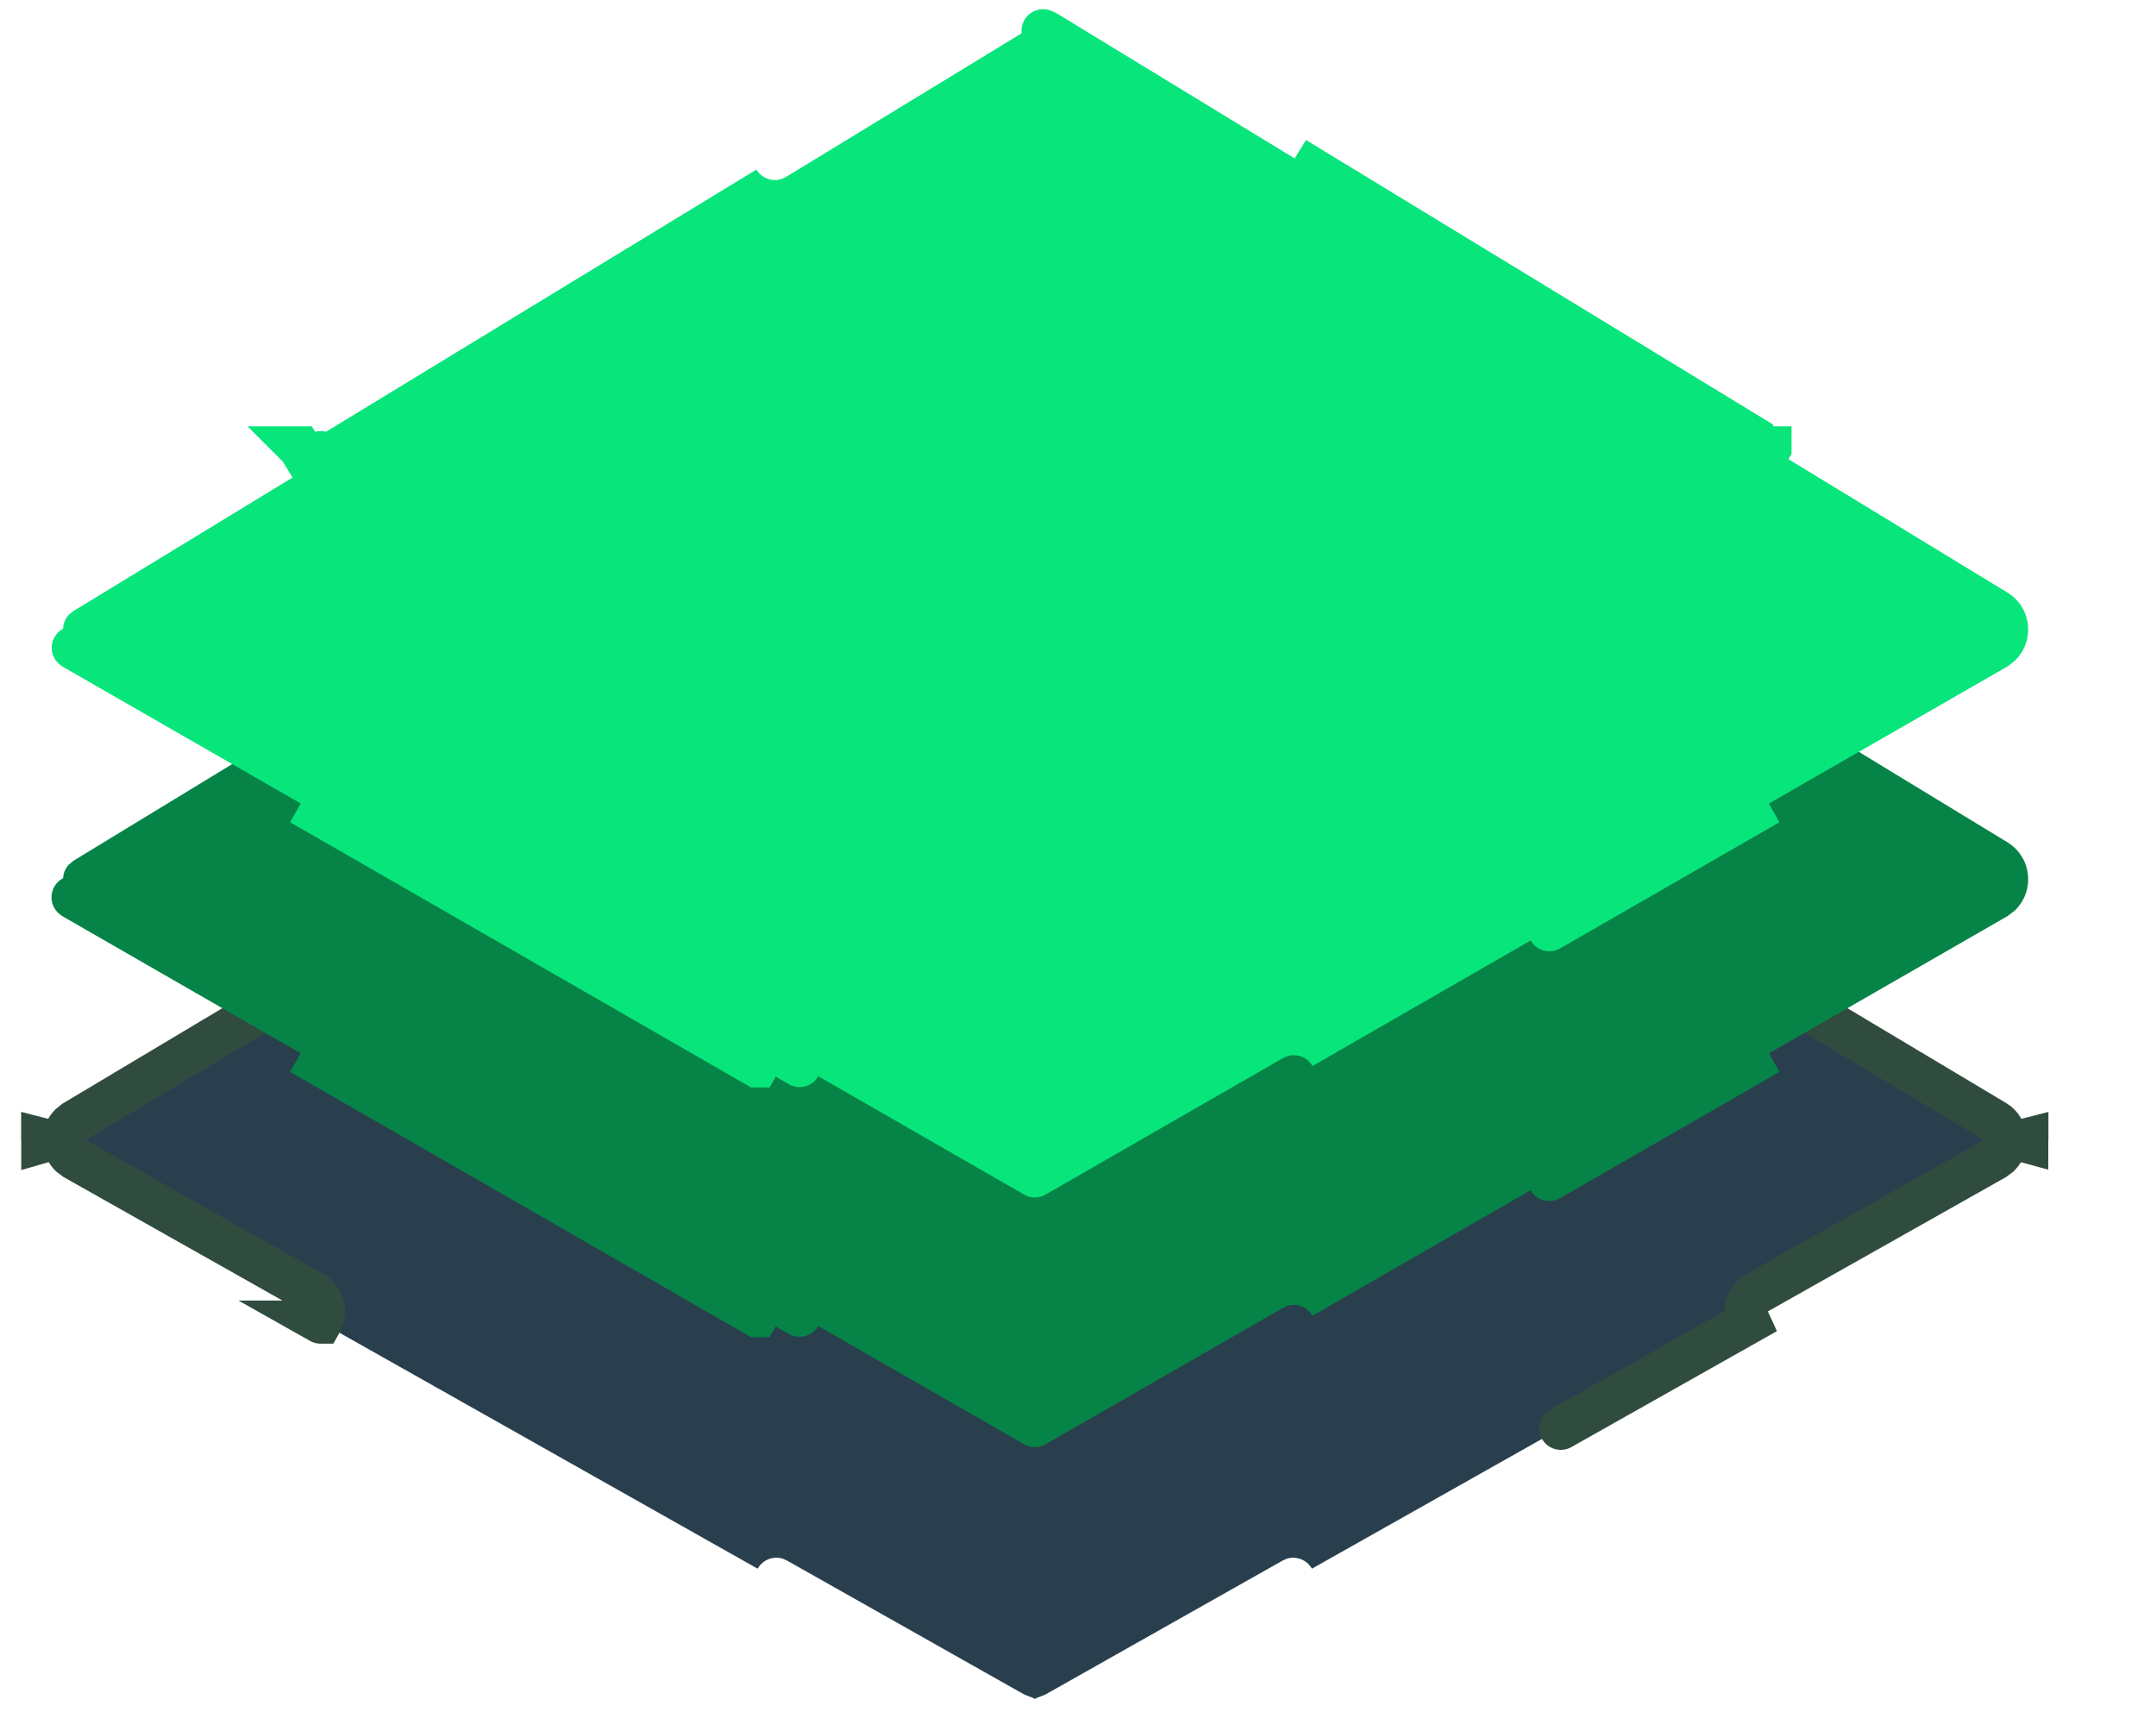
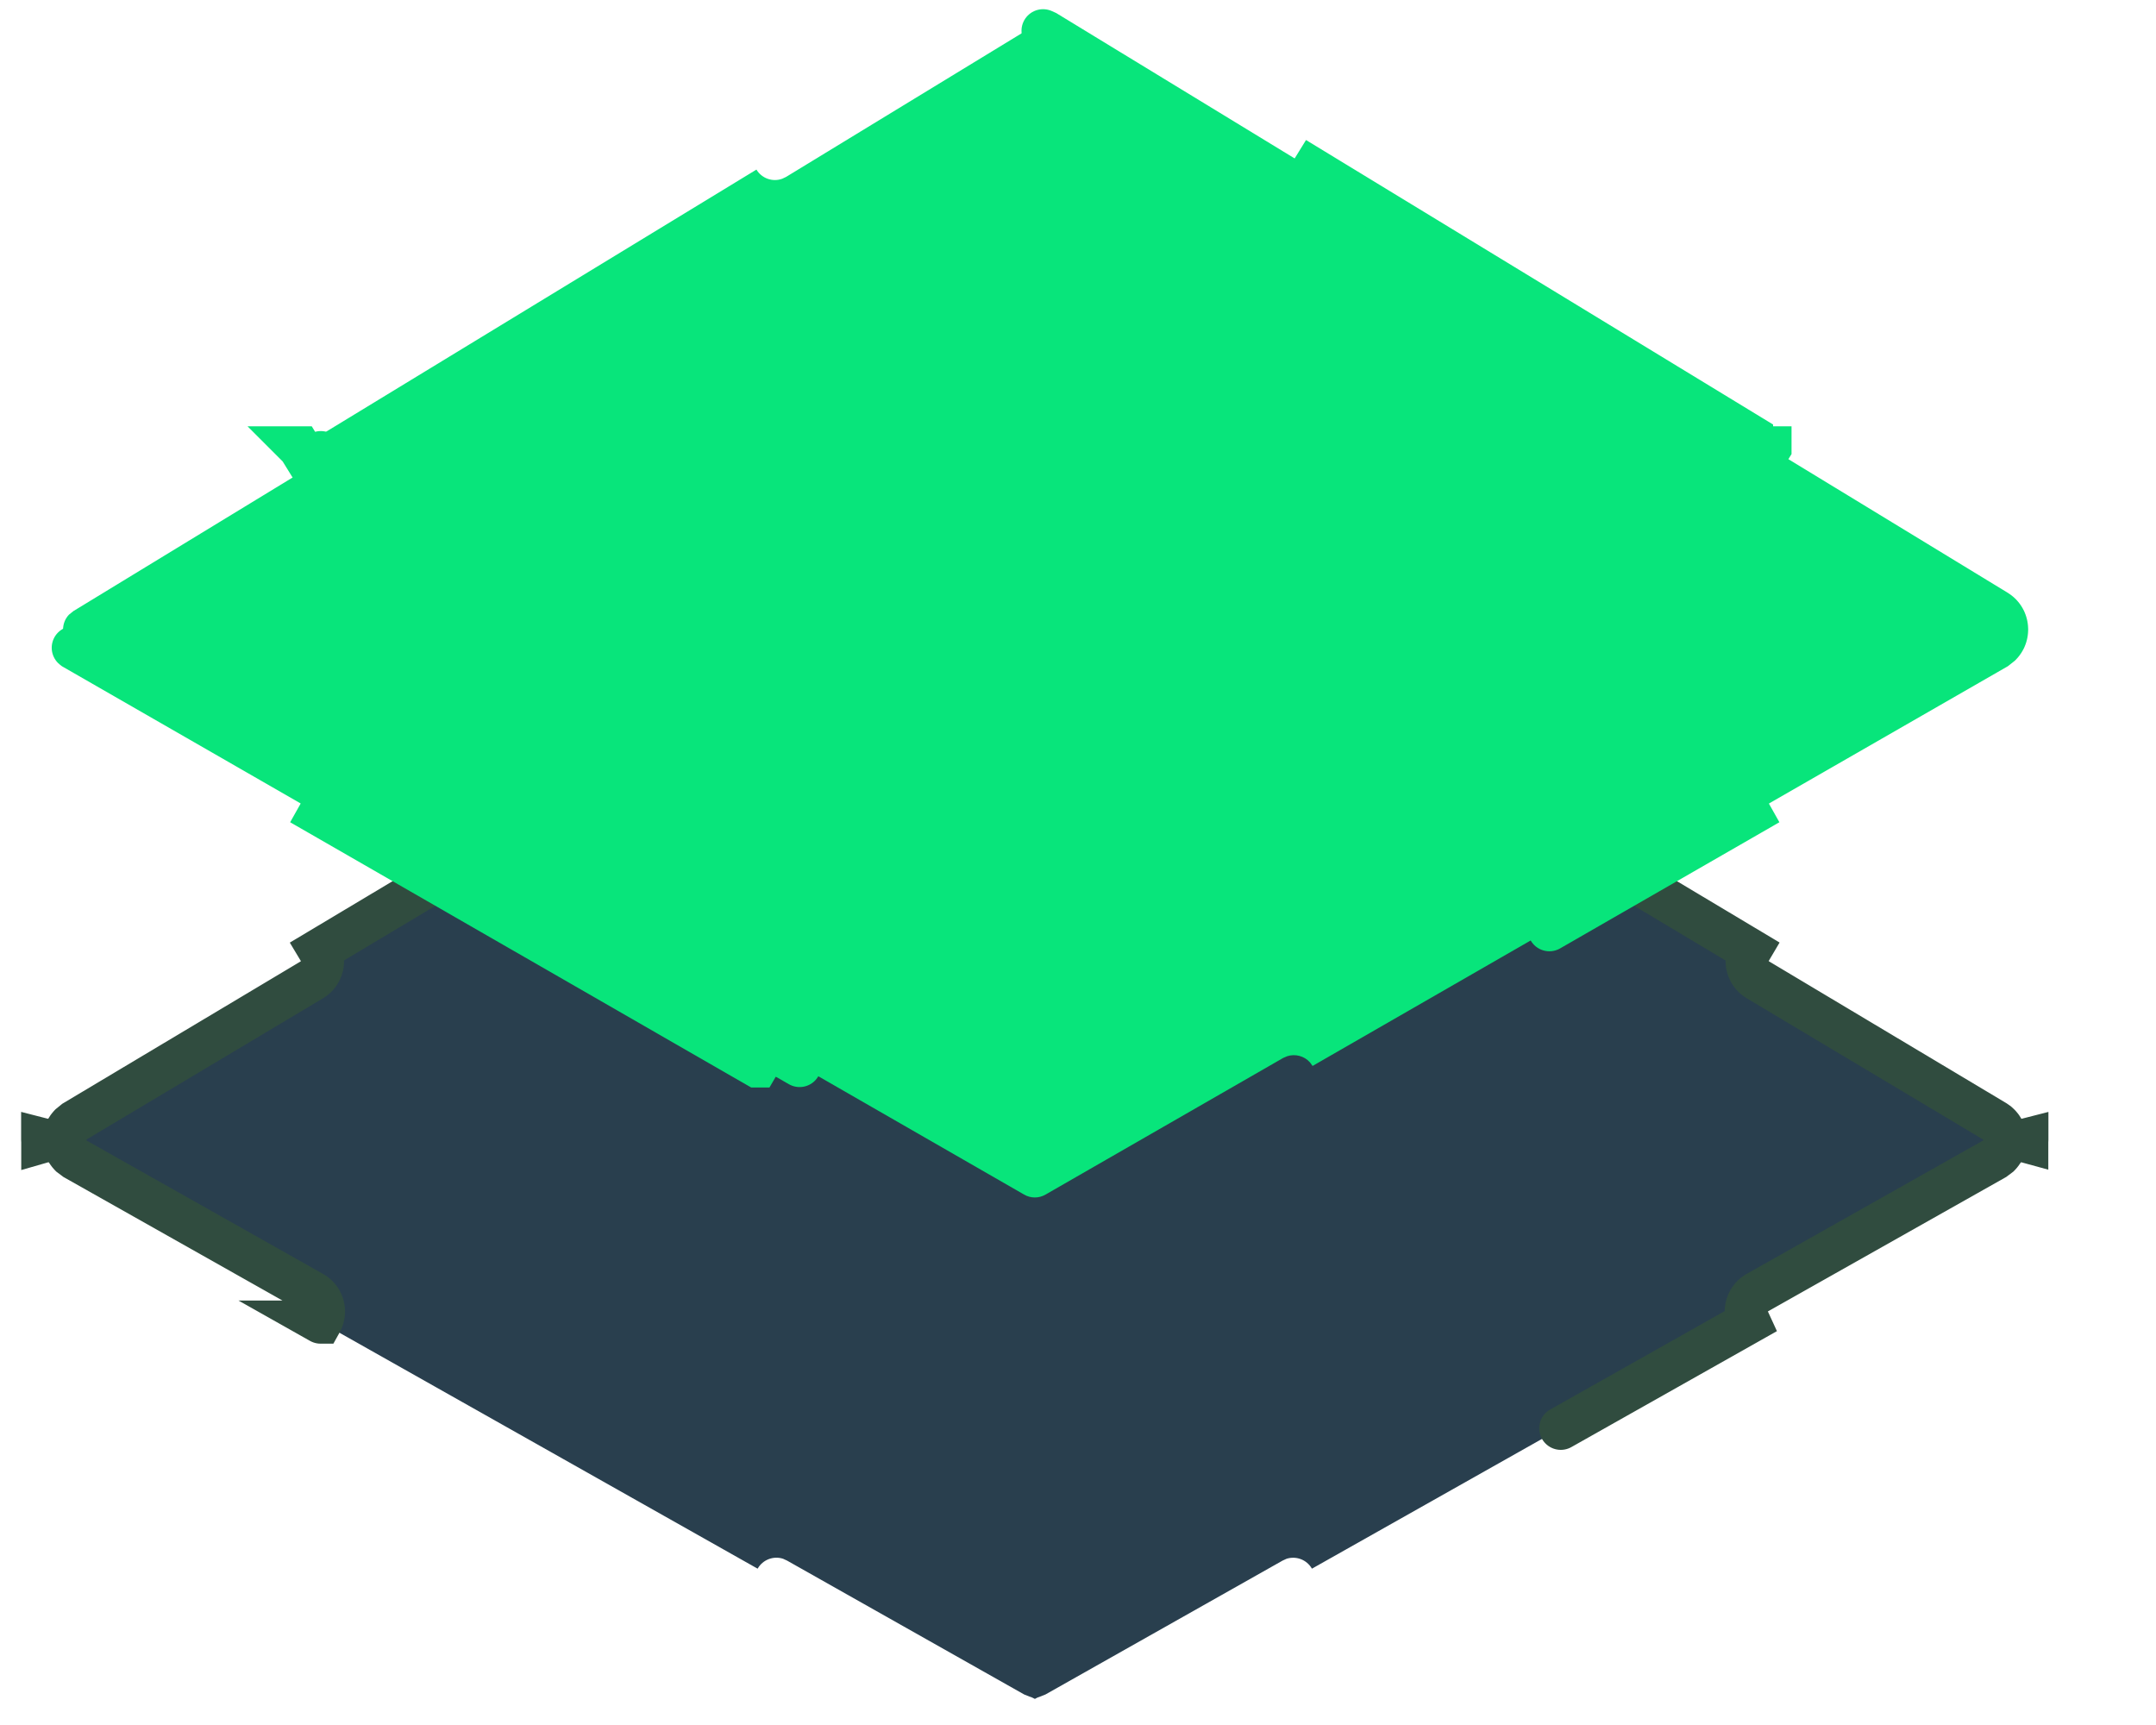
<svg xmlns="http://www.w3.org/2000/svg" width="20" height="16" viewBox="0 0 20 16" fill="none">
  <path d="M12.177 6.386L16.235 8.812C16.179 8.907 16.21 9.03 16.305 9.087L18.506 10.402C18.539 10.422 18.562 10.448 18.578 10.477C18.623 10.557 18.716 10.593 18.802 10.571C18.802 10.576 18.801 10.582 18.801 10.587C18.728 10.567 18.65 10.588 18.6 10.645L18.575 10.677C18.567 10.691 18.557 10.704 18.545 10.716L18.501 10.749L16.301 11.99C16.217 12.038 16.18 12.137 16.208 12.226L16.225 12.263L12.17 14.55C12.122 14.466 12.024 14.43 11.935 14.458L11.898 14.475L9.698 15.717L9.65 15.736C9.632 15.741 9.615 15.749 9.6 15.758C9.584 15.749 9.567 15.741 9.549 15.736L9.501 15.717L7.301 14.475L7.264 14.458C7.175 14.429 7.076 14.466 7.028 14.55L2.974 12.263H2.975C3.029 12.166 2.995 12.044 2.898 11.99L0.698 10.749L0.654 10.716C0.642 10.704 0.632 10.691 0.624 10.677L0.6 10.645C0.549 10.588 0.47 10.566 0.397 10.587C0.397 10.582 0.396 10.576 0.396 10.571C0.47 10.59 0.548 10.567 0.598 10.51L0.621 10.477C0.629 10.463 0.638 10.449 0.65 10.437L0.693 10.402L2.895 9.087C2.989 9.03 3.02 8.907 2.963 8.812L7.021 6.386C7.078 6.48 7.201 6.511 7.296 6.454L9.497 5.138L9.546 5.117C9.566 5.112 9.583 5.102 9.6 5.092C9.605 5.095 9.61 5.1 9.615 5.103L9.653 5.117L9.702 5.138L11.903 6.454L11.94 6.472C12.027 6.503 12.127 6.468 12.177 6.386Z" fill="#293F4E" stroke="#304C3F" stroke-width="0.4" stroke-linecap="round" stroke-dasharray="13.2 13.2" />
-   <path d="M16.314 6.642C16.22 6.584 16.191 6.461 16.248 6.367V6.366L12.181 3.89C12.123 3.984 12.001 4.014 11.907 3.957L9.704 2.614L9.653 2.592C9.601 2.577 9.543 2.585 9.495 2.614L7.292 3.957L7.256 3.975C7.168 4.006 7.067 3.972 7.017 3.89L2.95 6.366L2.951 6.367C3.009 6.461 2.979 6.584 2.885 6.642M16.314 6.642L16.418 6.471H16.419V6.472L16.314 6.642ZM16.314 6.642L18.519 7.984C18.632 8.054 18.644 8.208 18.557 8.296L18.514 8.329L16.311 9.596C16.215 9.651 16.181 9.773 16.235 9.868L12.176 12.203L12.152 12.171C12.1 12.111 12.015 12.088 11.94 12.113L11.903 12.13L9.699 13.396C9.637 13.432 9.562 13.432 9.5 13.396L7.296 12.13L7.26 12.113C7.172 12.084 7.072 12.12 7.023 12.203H7.022L2.963 9.868C3.017 9.773 2.984 9.651 2.889 9.596L0.686 8.329L0.642 8.296C0.567 8.22 0.566 8.096 0.639 8.019L0.681 7.984L2.885 6.642M2.885 6.642L2.78 6.472L2.779 6.471H2.78L2.885 6.642Z" fill="#068447" stroke="#068447" stroke-width="0.4" stroke-linecap="round" stroke-dasharray="8 8" />
  <path d="M16.314 4.325C16.22 4.268 16.191 4.145 16.248 4.051V4.05L12.181 1.573C12.123 1.667 12.001 1.698 11.907 1.641L9.704 0.298L9.653 0.275C9.601 0.261 9.543 0.269 9.495 0.298L7.292 1.641L7.256 1.658C7.168 1.69 7.067 1.656 7.017 1.573L2.95 4.05L2.951 4.051C3.009 4.145 2.979 4.268 2.885 4.325M16.314 4.325L16.418 4.154H16.419V4.155L16.314 4.325ZM16.314 4.325L18.519 5.668C18.632 5.737 18.644 5.892 18.557 5.979L18.514 6.013L16.311 7.279C16.215 7.334 16.181 7.456 16.235 7.552L12.176 9.887L12.152 9.854C12.1 9.795 12.015 9.772 11.94 9.797L11.903 9.813L9.699 11.08C9.637 11.116 9.562 11.116 9.5 11.08L7.296 9.813L7.26 9.797C7.172 9.767 7.072 9.803 7.023 9.887H7.022L2.963 7.552C3.017 7.456 2.984 7.334 2.889 7.279L0.686 6.013L0.642 5.979C0.567 5.904 0.566 5.779 0.639 5.702L0.681 5.668L2.885 4.325M2.885 4.325L2.78 4.155L2.779 4.154H2.78L2.885 4.325Z" fill="#08E57B" stroke="#08E57B" stroke-width="0.4" stroke-linecap="round" stroke-dasharray="8 8" />
</svg>